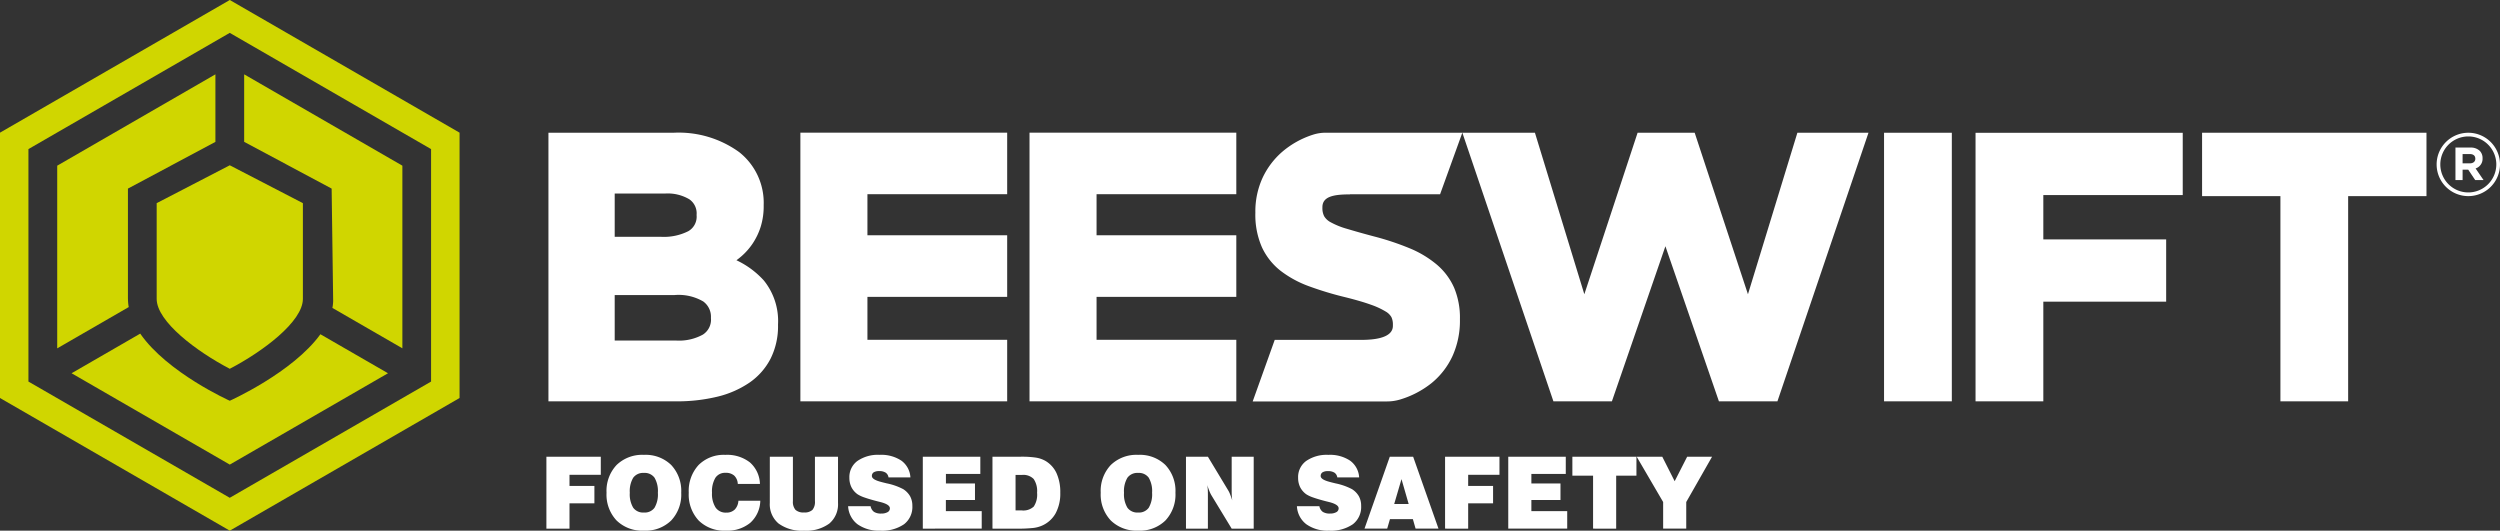
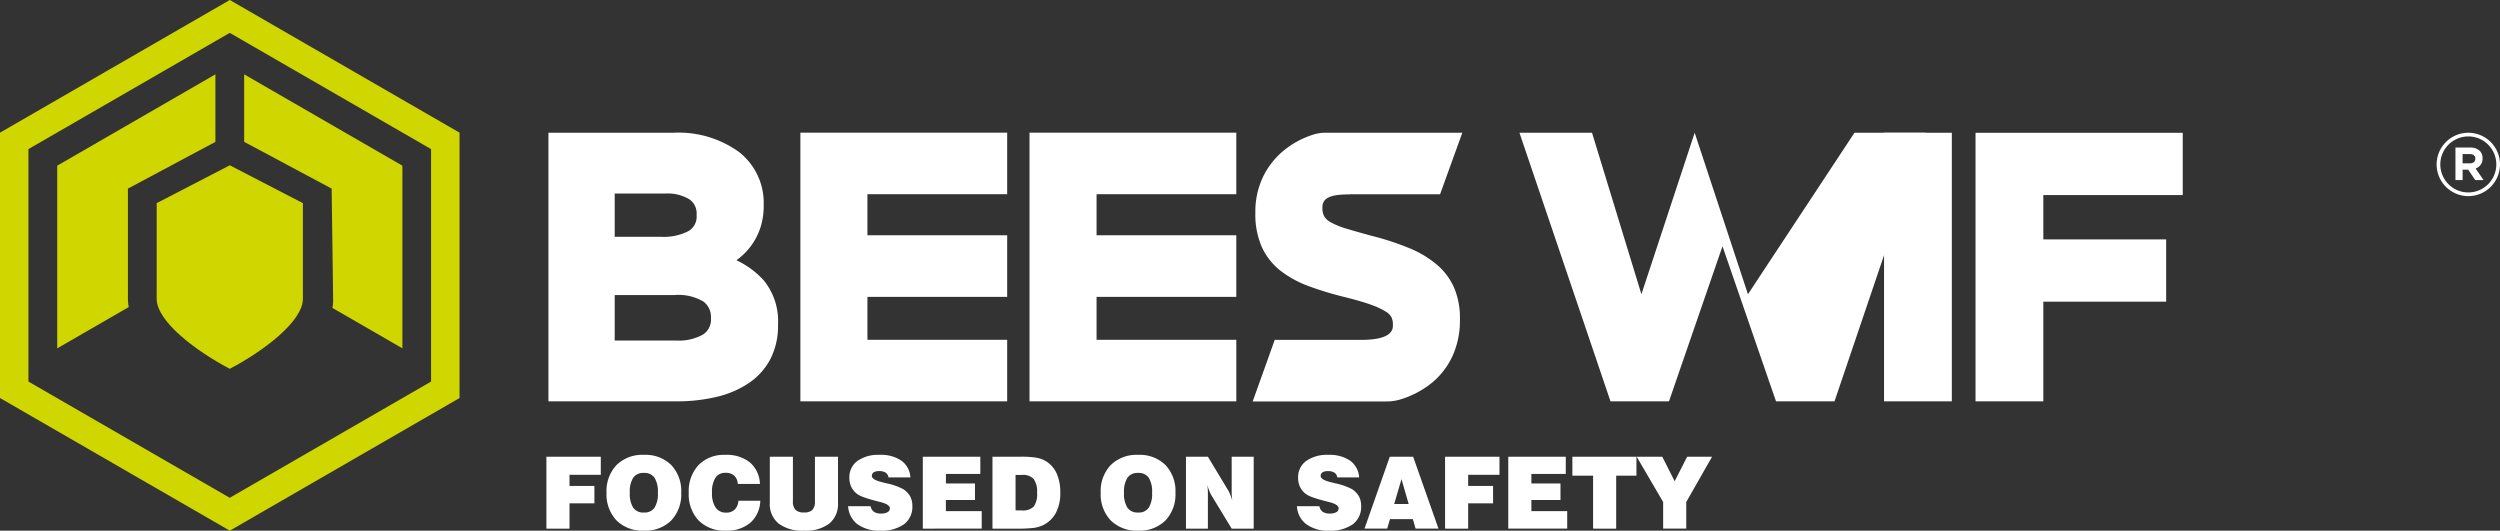
<svg xmlns="http://www.w3.org/2000/svg" width="276.158" height="58.617" viewBox="0 0 276.158 58.617">
  <rect x="0" y="0" width="276.158" height="58.617" fill="#333333" stroke="none" />
  <g data-name="Group 11353">
-     <path data-name="Path 1" d="M25.382 44.269s-6.9-3.09-9.892-7.416l-7.583 4.378 17.476 10.09 17.476-10.09-7.465-4.309c-3.054 4.229-10.012 7.347-10.012 7.347" fill="#d0d600" />
    <path data-name="Path 2" d="M14.132 33.017V20.833l9.663-5.16V8.212L6.32 18.301V38.48l7.9-4.56a5.329 5.329 0 0 1-.085-.9" fill="#d0d600" />
    <path data-name="Path 3" d="M25.383 0 0 14.654v29.311l25.383 14.653 25.382-14.653v-29.31Zm22.235 42.149-22.24 12.839L3.141 42.149v-25.68L25.378 3.63l22.24 12.84Z" fill="#d0d600" />
    <path data-name="Path 4" d="M36.803 33.268a4.906 4.906 0 0 1-.085.746l7.73 4.462V18.302L26.971 8.212v7.456l9.663 5.166Z" fill="#d0d600" />
    <path data-name="Path 5" d="M17.307 33.017c0 2.509 4.435 5.822 8.075 7.721 3.642-1.9 8.076-5.212 8.076-7.721V22.441l-8.076-4.184-8.075 4.184Z" fill="#d0d600" />
    <path data-name="Path 6" d="M81.349 28.747q.265-.193.513-.405a7.128 7.128 0 0 0 1.283-1.446 7.378 7.378 0 0 0 .881-1.839 7.633 7.633 0 0 0 .333-2.343v-.08a7.122 7.122 0 0 0-2.726-5.844 11.378 11.378 0 0 0-7.258-2.125H60.582v29.668h14.12a18.826 18.826 0 0 0 4.508-.506 10.746 10.746 0 0 0 3.57-1.555 7.248 7.248 0 0 0 2.345-2.662 8.006 8.006 0 0 0 .819-3.693v-.081a7.117 7.117 0 0 0-1.57-4.856 9.562 9.562 0 0 0-3.025-2.233m-4.4-4.976a1.846 1.846 0 0 1-.913 1.764 5.979 5.979 0 0 1-2.981.626h-5.153V21.38h5.56a4.667 4.667 0 0 1 2.689.637 1.882 1.882 0 0 1 .8 1.672Zm-9.047 8.821h6.615a5.39 5.39 0 0 1 3.163.707 2.083 2.083 0 0 1 .854 1.766v.081a1.955 1.955 0 0 1-.894 1.817 5.456 5.456 0 0 1-2.919.656h-6.819Z" fill="#fff" />
    <path data-name="Path 7" d="M88.413 44.332h22.843v-6.8H95.819v-4.741h15.437v-6.8H95.819v-4.539h15.437v-6.8H88.413Z" fill="#fff" />
-     <path data-name="Path 8" d="m193.084 32.504-5.884-17.84h-6.306l-5.884 17.84-5.457-17.84h-8.016l10.057 29.667h6.462l5.91-17.131 5.91 17.131h6.464l10.058-29.667h-7.854Z" fill="#fff" />
+     <path data-name="Path 8" d="m193.084 32.504-5.884-17.84l-5.884 17.84-5.457-17.84h-8.016l10.057 29.667h6.462l5.91-17.131 5.91 17.131h6.464l10.058-29.667h-7.854Z" fill="#fff" />
    <path data-name="Rectangle 1" fill="#fff" d="M208.118 14.664h7.487v29.668h-7.487z" />
    <path data-name="Path 9" d="M218.225 44.332h7.487V33.323h13.569v-6.876h-13.569v-4.9h15.4v-6.878h-22.887Z" fill="#fff" />
-     <path data-name="Path 10" d="M243.249 21.663h8.653v22.669h7.482V21.663h8.653v-7h-24.788Z" fill="#fff" />
    <path data-name="Path 11" d="M113.724 44.332h22.843v-6.8H121.13v-4.741h15.437v-6.8H121.13v-4.539h15.437v-6.8h-22.843Z" fill="#fff" />
    <path data-name="Path 12" d="M149.119 21.46h9.957l2.458-6.8h-15.1a4.6 4.6 0 0 0-1.447.235 9.812 9.812 0 0 0-3.339 1.866 8.639 8.639 0 0 0-2.193 2.91 8.885 8.885 0 0 0-.784 3.774v.081a8.89 8.89 0 0 0 .732 3.8 7.11 7.11 0 0 0 2.071 2.6 11.679 11.679 0 0 0 3.138 1.7 36.329 36.329 0 0 0 3.975 1.2c1.171.292 2.131.573 2.852.834a8.506 8.506 0 0 1 1.627.752 1.7 1.7 0 0 1 .634.62 1.876 1.876 0 0 1 .164.813v.081c0 .4 0 1.618-3.487 1.618h-9.567l-2.434 6.8h14.77a5.059 5.059 0 0 0 1.472-.2l.036-.01a10.313 10.313 0 0 0 3.482-1.817 8.382 8.382 0 0 0 2.309-2.98 9.466 9.466 0 0 0 .824-4.018v-.08a8.563 8.563 0 0 0-.643-3.458 7.146 7.146 0 0 0-1.915-2.555 11.43 11.43 0 0 0-3.012-1.806 29.855 29.855 0 0 0-3.93-1.306 93.502 93.502 0 0 1-3.013-.848 8.491 8.491 0 0 1-1.763-.714 1.822 1.822 0 0 1-.722-.667 1.964 1.964 0 0 1-.194-.915v-.081c0-1.175 1.215-1.416 3.04-1.416" fill="#fff" />
    <path data-name="Path 13" d="M274.231 17.495v-.01a1.125 1.125 0 0 0-.308-.821 1.431 1.431 0 0 0-1.045-.364h-1.641v3.589h.789v-1.147h.621l.769 1.147h.923l-.877-1.281a1.116 1.116 0 0 0 .77-1.113m-.8.041c0 .3-.221.507-.606.507h-.8v-1.027h.784c.386 0 .621.175.621.512Z" fill="#fff" />
    <path data-name="Path 14" d="M272.658 14.664a3.5 3.5 0 1 0 3.5 3.5 3.5 3.5 0 0 0-3.5-3.5m0 6.593a3.093 3.093 0 1 1 3.093-3.093 3.1 3.1 0 0 1-3.093 3.093" fill="#fff" />
    <path data-name="Path 114" d="M60.357 58.395V50.45h6.009v2h-3.457v1.23h2.751v1.921h-2.751v2.794Zm9.213-3.964a2.881 2.881 0 0 0 .378 1.656 1.353 1.353 0 0 0 1.181.529 1.335 1.335 0 0 0 1.17-.526 2.912 2.912 0 0 0 .372-1.659 2.924 2.924 0 0 0-.372-1.664 1.335 1.335 0 0 0-1.17-.526 1.353 1.353 0 0 0-1.181.529 2.893 2.893 0 0 0-.378 1.661Zm-2.57 0a4.169 4.169 0 0 1 1.108-3.064 4.057 4.057 0 0 1 3.023-1.122 4.041 4.041 0 0 1 3.015 1.122 4.175 4.175 0 0 1 1.104 3.064 4.177 4.177 0 0 1-1.106 3.061 4.036 4.036 0 0 1-3.015 1.125 4.052 4.052 0 0 1-3.023-1.125A4.171 4.171 0 0 1 67 54.431Zm14.569.885h2.416a3.377 3.377 0 0 1-1.108 2.435 3.982 3.982 0 0 1-2.7.866 4.01 4.01 0 0 1-3-1.119 4.2 4.2 0 0 1-1.095-3.066 4.223 4.223 0 0 1 1.084-3.064 3.919 3.919 0 0 1 2.956-1.122 4.087 4.087 0 0 1 2.716.833 3.289 3.289 0 0 1 1.108 2.381H81.5a1.354 1.354 0 0 0-.394-.92 1.365 1.365 0 0 0-.955-.31 1.272 1.272 0 0 0-1.125.547 2.947 2.947 0 0 0-.375 1.653 2.8 2.8 0 0 0 .4 1.64 1.35 1.35 0 0 0 1.17.556 1.289 1.289 0 0 0 .941-.34 1.5 1.5 0 0 0 .404-.971Zm3.468-4.865h2.551v4.9a1.354 1.354 0 0 0 .283.968 1.291 1.291 0 0 0 .947.289 1.26 1.26 0 0 0 .925-.283 1.37 1.37 0 0 0 .278-.974v-4.9h2.549v5.1a2.777 2.777 0 0 1-.963 2.282 4.314 4.314 0 0 1-2.791.788 4.358 4.358 0 0 1-2.81-.79 2.768 2.768 0 0 1-.971-2.279Zm8.652 5.469h2.481a1 1 0 0 0 .372.62 1.4 1.4 0 0 0 .8.189 1.367 1.367 0 0 0 .7-.154.473.473 0 0 0 .258-.424q0-.432-1.073-.7l-.327-.082q-.879-.227-1.4-.413a3.538 3.538 0 0 1-.758-.348 2.151 2.151 0 0 1-.688-.788 2.309 2.309 0 0 1-.229-1.046 2.2 2.2 0 0 1 .89-1.856 3.97 3.97 0 0 1 2.449-.674 4 4 0 0 1 2.411.645 2.457 2.457 0 0 1 .992 1.847h-2.42a.755.755 0 0 0-.31-.523 1.253 1.253 0 0 0-.715-.173 1.1 1.1 0 0 0-.61.135.461.461 0 0 0-.2.41q0 .394 1.046.658.092.027.14.038l.458.113a6.8 6.8 0 0 1 1.812.636 2.283 2.283 0 0 1 .771.8 2.186 2.186 0 0 1 .243 1.057 2.4 2.4 0 0 1-.92 2.023 4.253 4.253 0 0 1-2.635.707 4.03 4.03 0 0 1-2.505-.707 2.675 2.675 0 0 1-1.036-1.99Zm8.247 2.476v-7.945h6.354v1.9h-3.8v1.057h3.21v1.823h-3.215v1.23h3.959v1.931Zm10.246-2.013h.685a1.692 1.692 0 0 0 1.324-.426 2.373 2.373 0 0 0 .369-1.526 2.378 2.378 0 0 0-.378-1.521 1.6 1.6 0 0 0-1.284-.448h-.717Zm-2.551 2.012V50.45h3.085a10.6 10.6 0 0 1 1.75.105 3.157 3.157 0 0 1 1 .348 3.064 3.064 0 0 1 1.241 1.365 5.044 5.044 0 0 1 .415 2.163 4.584 4.584 0 0 1-.514 2.27 3.166 3.166 0 0 1-1.518 1.367 3.4 3.4 0 0 1-.974.254 16.376 16.376 0 0 1-1.874.076Zm14.531-3.964a2.881 2.881 0 0 0 .378 1.656 1.353 1.353 0 0 0 1.181.529 1.335 1.335 0 0 0 1.17-.526 2.912 2.912 0 0 0 .372-1.659 2.924 2.924 0 0 0-.372-1.664 1.335 1.335 0 0 0-1.17-.526 1.353 1.353 0 0 0-1.181.529 2.893 2.893 0 0 0-.378 1.661Zm-2.573 0a4.169 4.169 0 0 1 1.111-3.064 4.057 4.057 0 0 1 3.023-1.122 4.041 4.041 0 0 1 3.015 1.122 4.175 4.175 0 0 1 1.106 3.064 4.177 4.177 0 0 1-1.106 3.061 4.036 4.036 0 0 1-3.015 1.125 4.052 4.052 0 0 1-3.023-1.125 4.171 4.171 0 0 1-1.111-3.061Zm9.418 3.965v-7.945h2.422l2.228 3.695a2.654 2.654 0 0 1 .218.442q.116.286.245.69-.032-.21-.049-.464t-.016-.615V50.45h2.433v7.945h-2.433l-2.228-3.668a3.038 3.038 0 0 1-.224-.458q-.121-.3-.245-.68a4.138 4.138 0 0 1 .054.44q.016.229.016.645v3.722Zm12.255-2.476h2.481a1 1 0 0 0 .372.62 1.4 1.4 0 0 0 .8.189 1.367 1.367 0 0 0 .7-.154.473.473 0 0 0 .256-.423q0-.432-1.073-.7l-.329-.081q-.879-.227-1.4-.413a3.538 3.538 0 0 1-.758-.348 2.151 2.151 0 0 1-.688-.788 2.309 2.309 0 0 1-.229-1.046 2.2 2.2 0 0 1 .89-1.856 3.97 3.97 0 0 1 2.449-.674 4 4 0 0 1 2.411.645 2.457 2.457 0 0 1 .992 1.847h-2.414a.755.755 0 0 0-.31-.523 1.253 1.253 0 0 0-.715-.173 1.1 1.1 0 0 0-.61.135.461.461 0 0 0-.2.41q0 .394 1.046.658.092.027.14.038l.458.113a6.8 6.8 0 0 1 1.812.636 2.283 2.283 0 0 1 .771.8 2.186 2.186 0 0 1 .243 1.057 2.4 2.4 0 0 1-.92 2.023 4.253 4.253 0 0 1-2.635.707 4.03 4.03 0 0 1-2.502-.709 2.675 2.675 0 0 1-1.038-1.99Zm10.745-.243h1.6l-.793-2.751Zm-3.28 2.718 2.794-7.945h2.579l2.8 7.945h-2.53l-.3-1.052h-2.53l-.307 1.052Zm8.9 0V50.45h6.009v2h-3.457v1.23h2.751v1.921h-2.751v2.794Zm6.98 0V50.45h6.354v1.9h-3.8v1.057h3.215v1.823h-3.215v1.23h3.959v1.931Zm9.369 0v-5.852h-2.287V50.45h7.077v2.093h-2.238v5.852Zm7.74 0v-2.94l-2.923-5.006h2.826l1.37 2.708 1.381-2.708h2.751l-2.853 5.006v2.94Z" fill="#fff" />
  </g>
</svg>